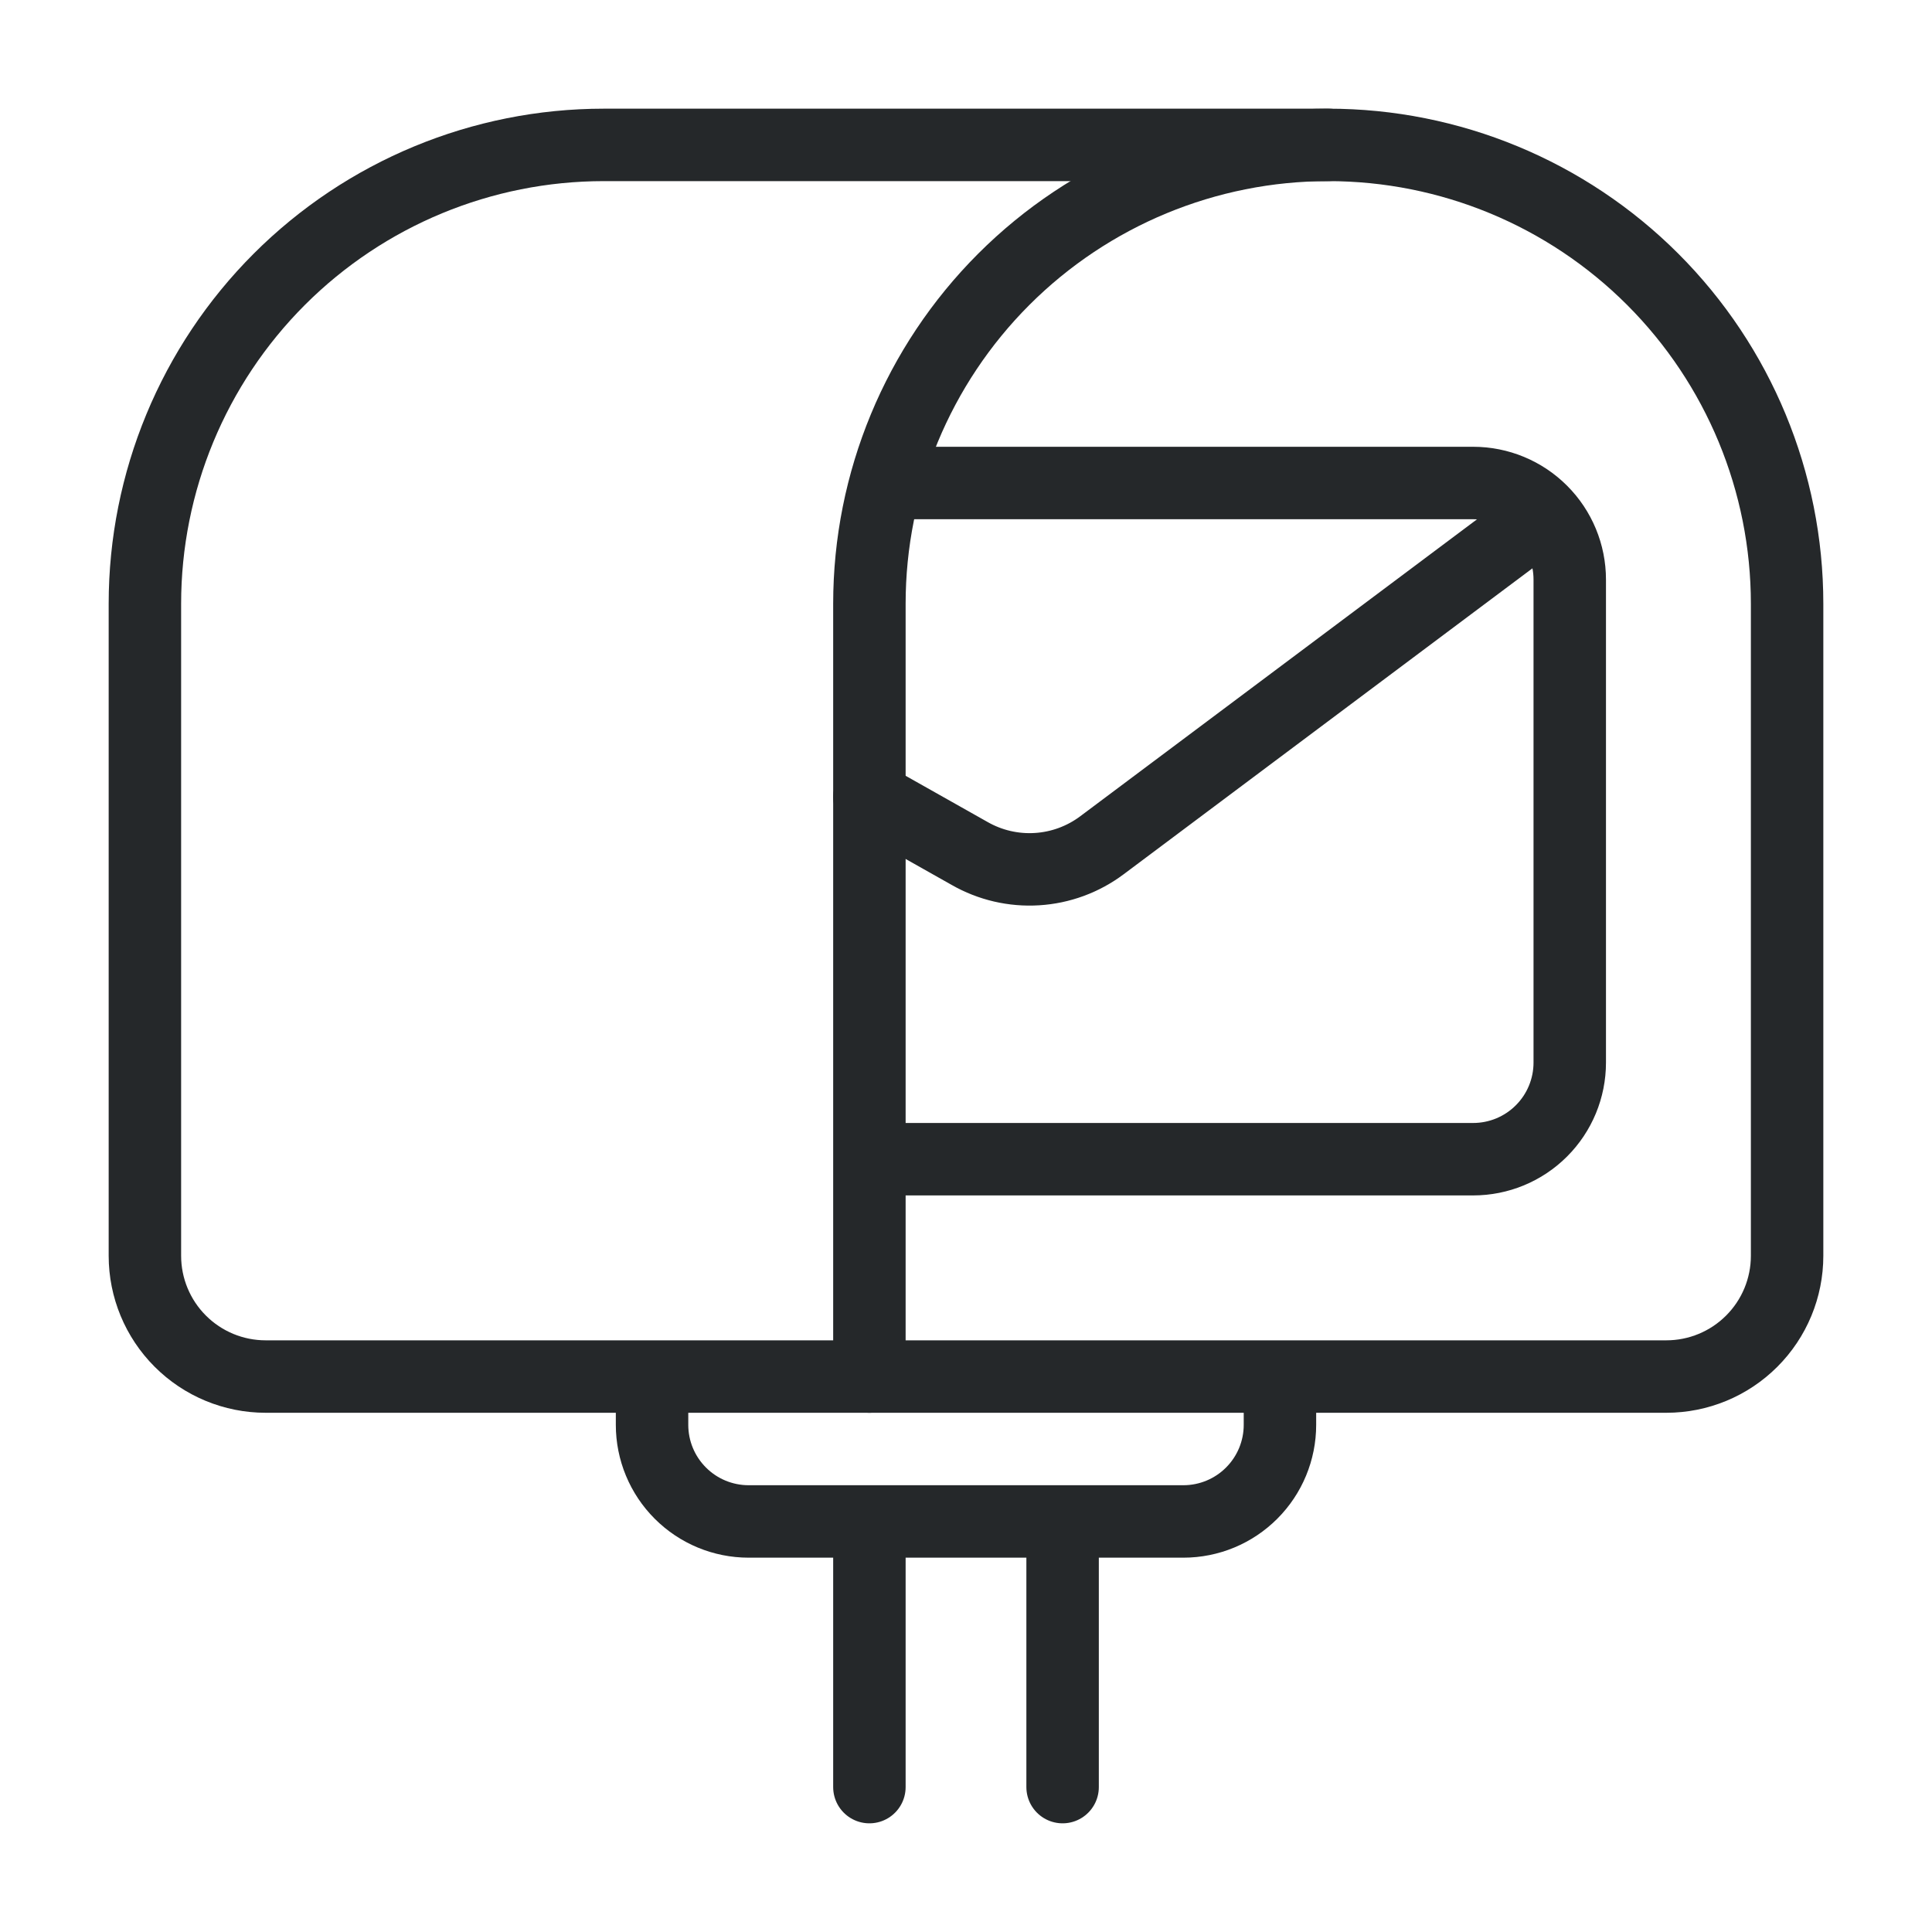
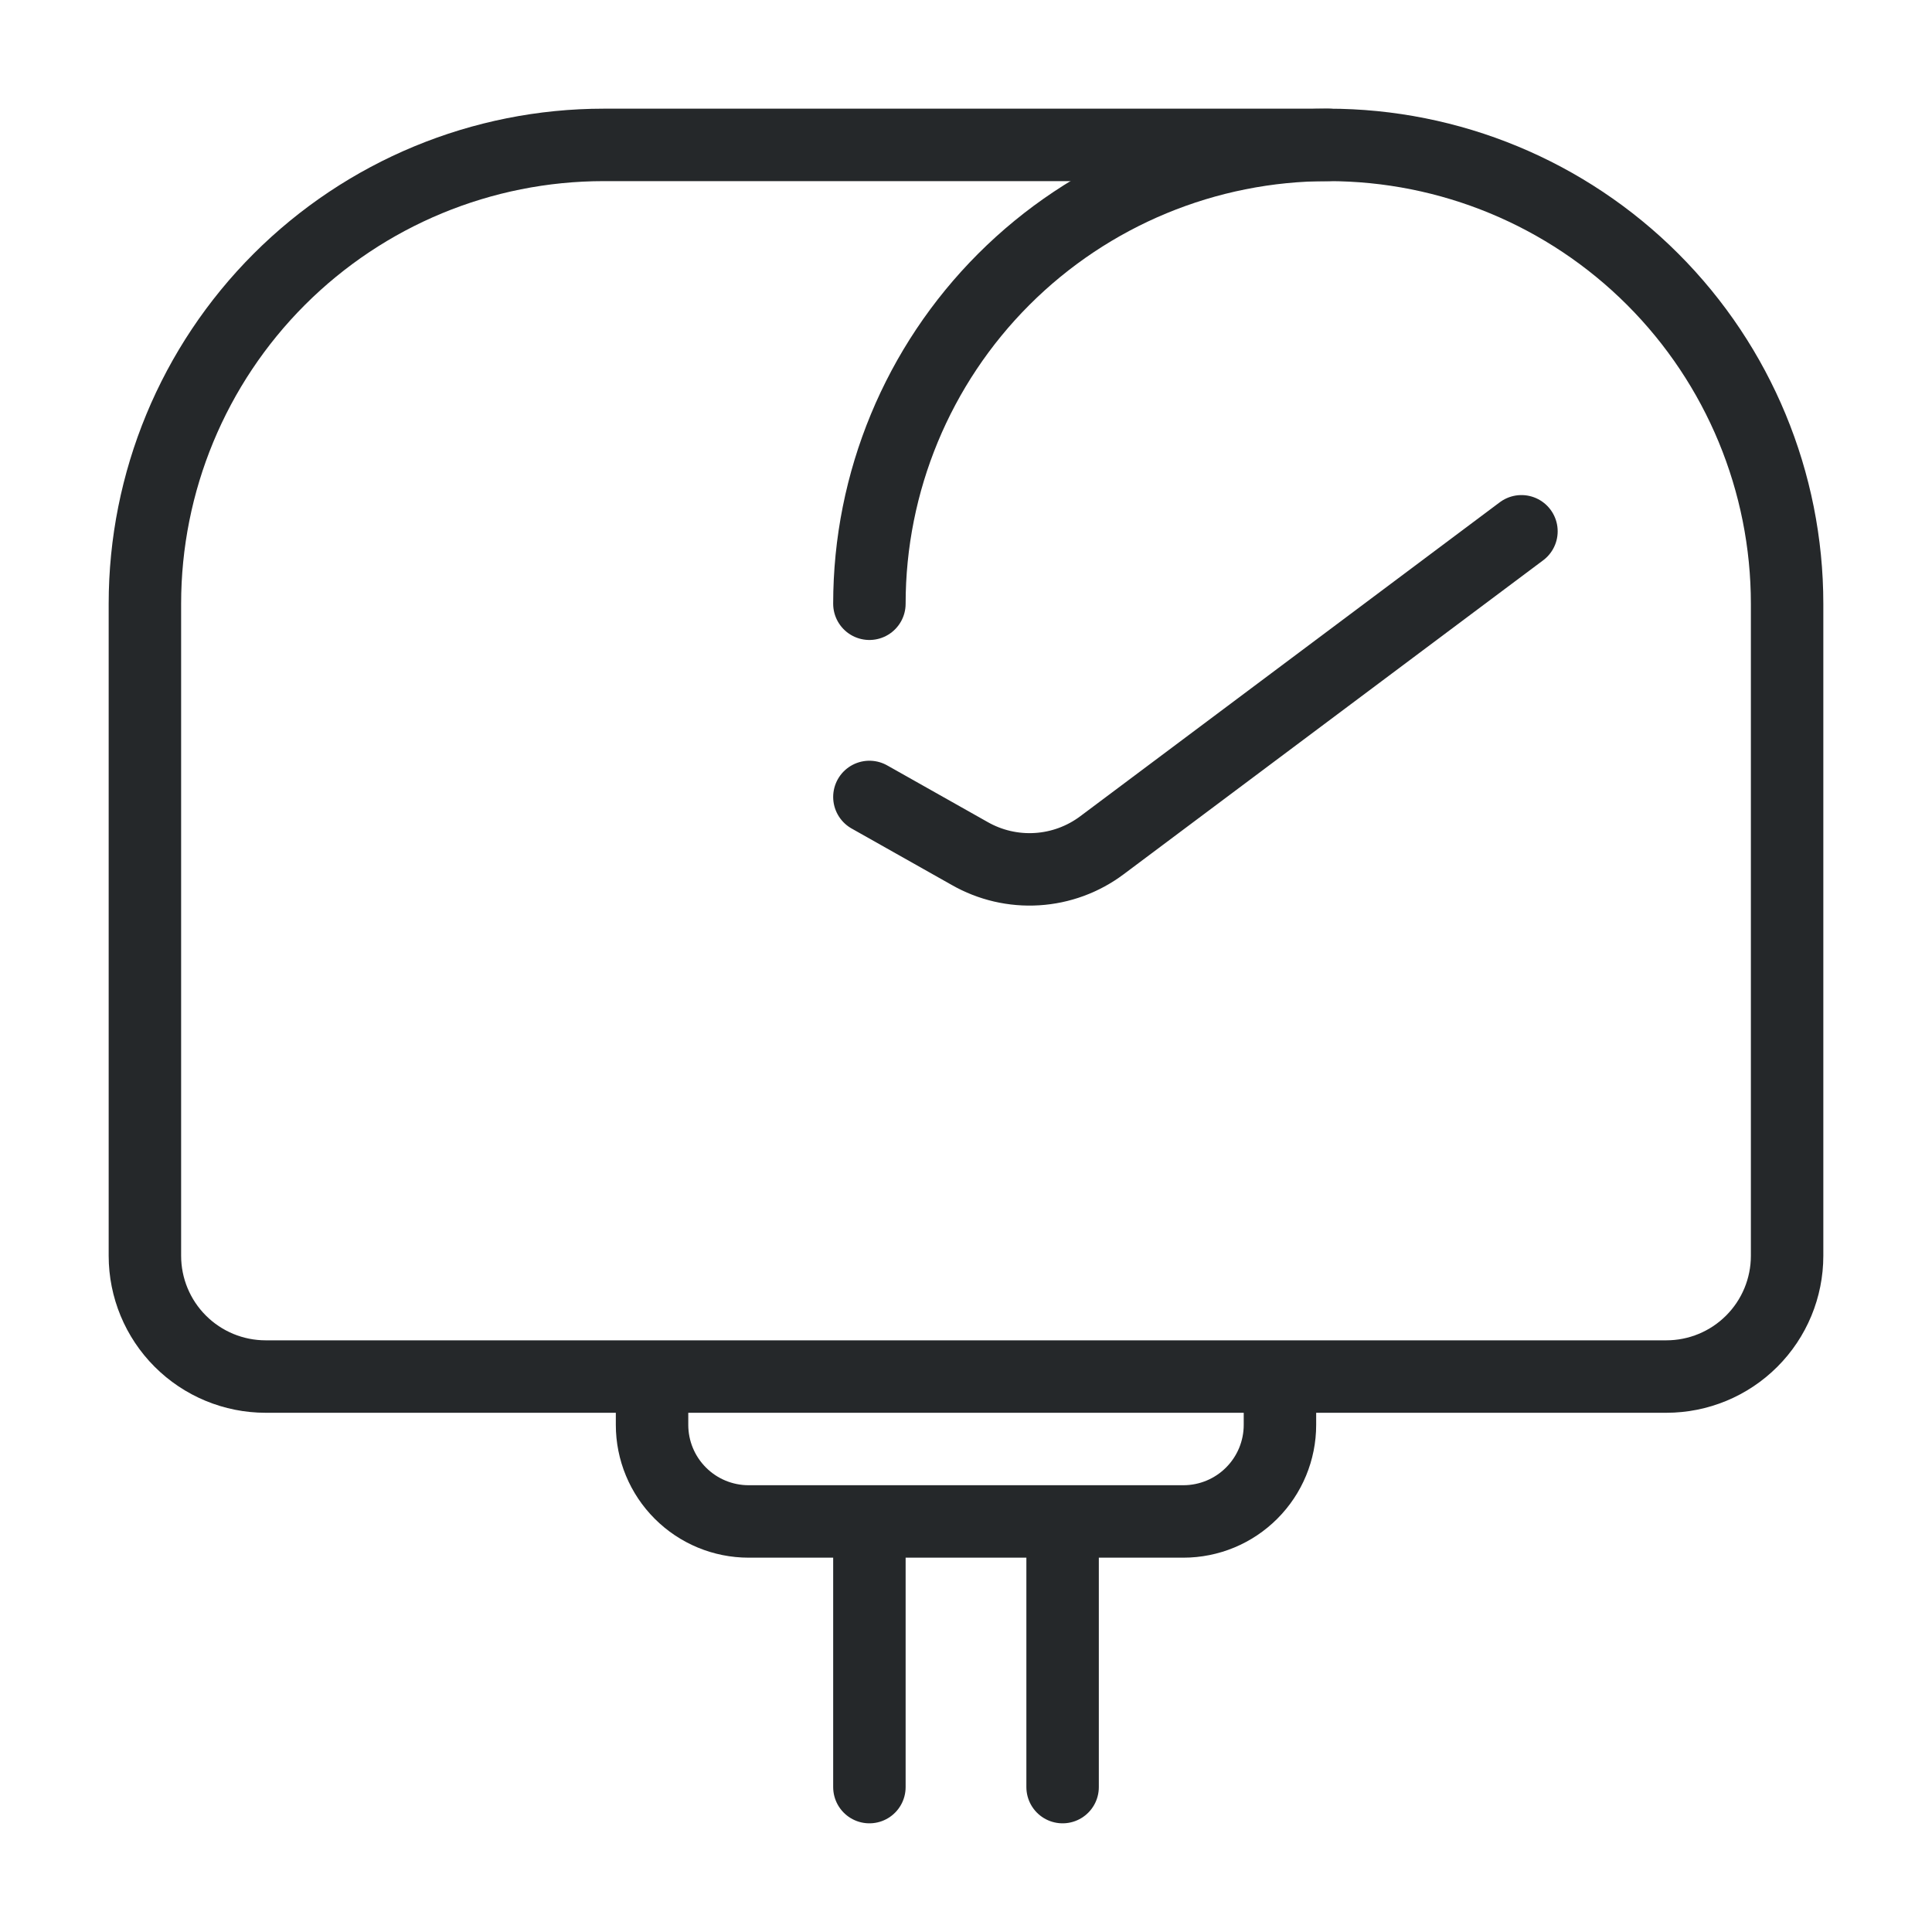
<svg xmlns="http://www.w3.org/2000/svg" width="80" height="80" viewBox="0 0 80 80" fill="none">
  <g clip-path="url(#clip0_2446_25745)">
    <path d="M6 25V52C6 53.326 6.527 54.598 7.465 55.535C8.402 56.473 9.674 57 11 57H69C70.326 57 71.598 56.473 72.535 55.535C73.473 54.598 74 53.326 74 52V25C74 19.961 71.998 15.128 68.435 11.565C64.872 8.002 60.039 6 55 6H25C19.961 6 15.128 8.002 11.565 11.565C8.002 15.128 6 19.961 6 25V25Z" stroke="#25282A" stroke-width="3" stroke-linecap="round" stroke-linejoin="round" />
    <path d="M36 64V74" stroke="#25282A" stroke-width="3" stroke-linecap="round" stroke-linejoin="round" />
    <path d="M44 64V74" stroke="#25282A" stroke-width="3" stroke-linecap="round" stroke-linejoin="round" />
-     <path d="M55 6C49.961 6 45.128 8.002 41.565 11.565C38.002 15.128 36 19.961 36 25V57" stroke="#25282A" stroke-width="3" stroke-linecap="round" stroke-linejoin="round" />
+     <path d="M55 6C49.961 6 45.128 8.002 41.565 11.565C38.002 15.128 36 19.961 36 25" stroke="#25282A" stroke-width="3" stroke-linecap="round" stroke-linejoin="round" />
    <path d="M27 58V59C27 60.061 27.421 61.078 28.172 61.828C28.922 62.579 29.939 63 31 63H49C50.061 63 51.078 62.579 51.828 61.828C52.579 61.078 53 60.061 53 59V58" stroke="#25282A" stroke-width="3" stroke-linecap="round" stroke-linejoin="round" />
-     <path d="M37 20H61C62.061 20 63.078 20.421 63.828 21.172C64.579 21.922 65 22.939 65 24V44C65 45.061 64.579 46.078 63.828 46.828C63.078 47.579 62.061 48 61 48H37" stroke="#25282A" stroke-width="3" stroke-linecap="round" stroke-linejoin="round" />
    <path d="M63 22L45.63 35C44.849 35.585 43.915 35.929 42.941 35.989C41.967 36.05 40.997 35.824 40.15 35.34L36 33" stroke="#25282A" stroke-width="3" stroke-linecap="round" stroke-linejoin="round" />
  </g>
  <defs>
    <clipPath id="clip0_2446_25745">
      <rect width="80" height="80" fill="white" />
    </clipPath>
  </defs>
</svg>